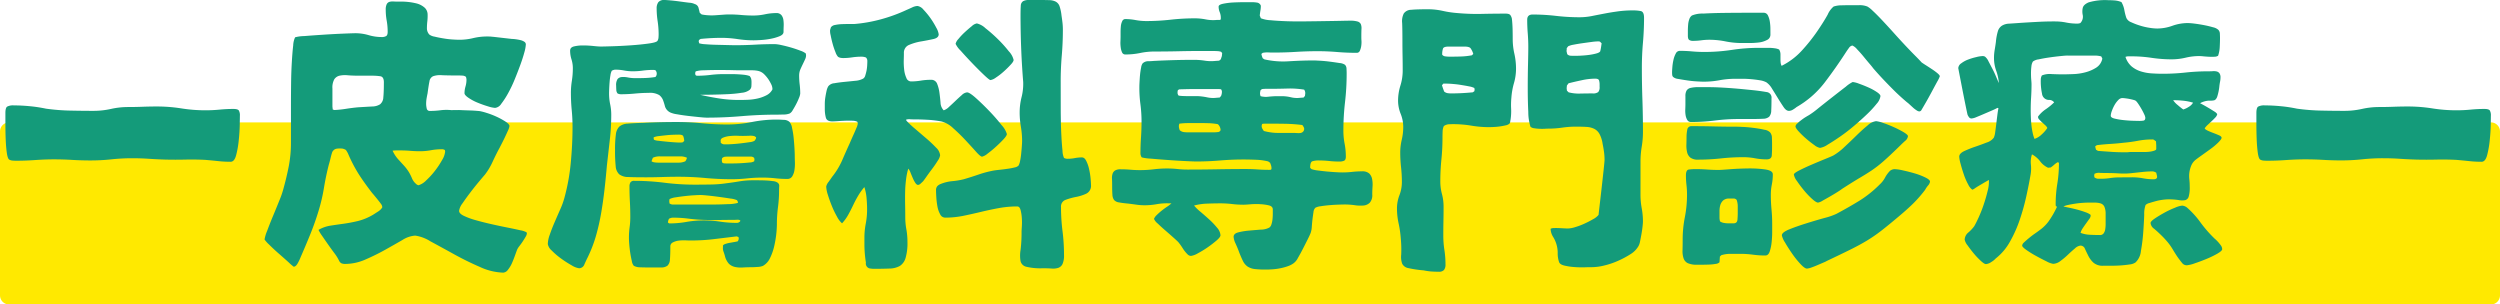
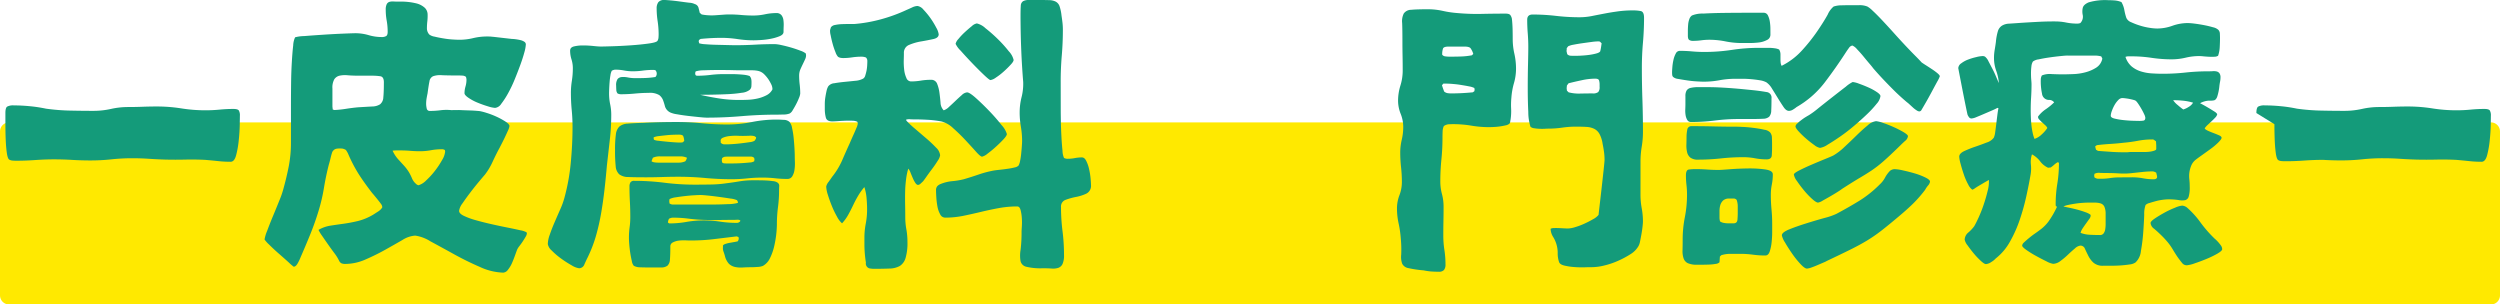
<svg xmlns="http://www.w3.org/2000/svg" width="251.003" height="30.569" viewBox="0 0 251.003 30.569">
  <title>service-derm-header</title>
  <g id="レイヤー_2" data-name="レイヤー 2">
    <g id="SERVICE">
      <rect x="0.912" y="13.198" width="249.179" height="16.459" stroke-width="1.824" stroke="#ffe900" stroke-linecap="round" stroke-linejoin="round" fill="#ffe900" />
      <path d="M.542,11.348c0-.346.059-.561.177-.643a1.273,1.273,0,0,1,.67-.123c.511,0,1.048.027,1.614.082a14.429,14.429,0,0,1,1.613.246,20.466,20.466,0,0,0,2.392.192q1.218.027,2.393.027a8.016,8.016,0,0,0,1.736-.191,7.9,7.9,0,0,1,1.709-.192q.738,0,1.45-.027c.473-.018.957-.028,1.449-.028a15.708,15.708,0,0,1,2.461.192,15.4,15.4,0,0,0,2.433.191q.711,0,1.408-.068t1.381-.068q.438,0,.547.15a.947.947,0,0,1,.11.533q0,.138-.014.889c-.009.5-.041,1.025-.1,1.572a9.366,9.366,0,0,1-.26,1.49c-.118.448-.3.67-.56.67a11.527,11.527,0,0,1-1.258-.068q-.628-.067-1.285-.123Q19.6,16,18.6,16.023t-1.982,0c-.566-.017-1.13-.044-1.7-.082s-1.121-.054-1.668-.054A19.947,19.947,0,0,0,11.165,16a19.7,19.7,0,0,1-2.092.109q-.9,0-1.818-.054T5.436,16c-.638,0-1.266.024-1.887.068s-1.249.069-1.886.069c-.11,0-.238,0-.383-.014a.777.777,0,0,1-.356-.1c-.109-.072-.191-.314-.246-.724s-.09-.87-.109-1.381-.027-1.012-.027-1.5Z" fill="#149b7a" />
      <path d="M46.09,11.047c.365.018.715.032,1.053.041s.679.032,1.026.068a5.69,5.69,0,0,1,.683.178,8.139,8.139,0,0,1,1,.383,7.013,7.013,0,0,1,.9.492c.263.174.4.324.4.451a1.668,1.668,0,0,1-.164.479c-.109.246-.224.492-.342.738s-.287.579-.506,1q-.3.547-.67,1.34a6.565,6.565,0,0,1-.779,1.312q-.192.22-.615.725t-.861,1.08q-.438.575-.78,1.08a1.619,1.619,0,0,0-.342.752q0,.274.479.506a7.318,7.318,0,0,0,1.2.437q.725.206,1.586.4t1.613.342q.752.15,1.285.273a1.83,1.83,0,0,1,.616.205l.027.11a.776.776,0,0,1-.123.328c-.082.146-.178.3-.287.465s-.224.323-.342.478a1.66,1.66,0,0,0-.232.369c-.055.146-.128.346-.219.6s-.191.506-.3.752a2.934,2.934,0,0,1-.4.656.642.642,0,0,1-.479.287,6.008,6.008,0,0,1-2.338-.574q-1.328-.574-2.611-1.285t-2.352-1.285a3.919,3.919,0,0,0-1.531-.575,2.76,2.76,0,0,0-1.3.452q-.779.45-1.709.97t-1.968.971a5.067,5.067,0,0,1-2.024.451,1.053,1.053,0,0,1-.383-.055.528.528,0,0,1-.246-.246,4.447,4.447,0,0,0-.492-.793q-.328-.438-.643-.888t-.587-.848a3.88,3.88,0,0,1-.356-.588,3.472,3.472,0,0,1,1.19-.424q.615-.095,1.312-.191c.465-.064.947-.154,1.449-.274a5.622,5.622,0,0,0,1.545-.642c.146-.091.31-.2.492-.315a1.325,1.325,0,0,0,.411-.4v-.082a.637.637,0,0,0-.151-.315c-.1-.136-.21-.277-.328-.423s-.229-.278-.328-.4-.169-.2-.2-.232Q36.548,18.32,36,17.459A14.66,14.66,0,0,1,34.934,15.4c-.018-.037-.051-.1-.1-.178a.808.808,0,0,0-.123-.178,1.318,1.318,0,0,0-.314-.123,2.224,2.224,0,0,0-.287-.014,1.938,1.938,0,0,0-.342.028.547.547,0,0,0-.287.164.5.5,0,0,0-.15.26c-.046.136-.087.283-.123.437s-.074.3-.11.438-.064.232-.082.287q-.3,1.176-.492,2.351a17.376,17.376,0,0,1-.547,2.324q-.356,1.177-.834,2.352t-.971,2.3a4.384,4.384,0,0,1-.259.547c-.137.255-.279.383-.424.383a4.281,4.281,0,0,1-.479-.411q-.451-.41-1-.888t-.984-.916a2.954,2.954,0,0,1-.465-.52,3.8,3.8,0,0,1,.26-.861q.259-.7.6-1.518t.643-1.572a8.7,8.7,0,0,0,.383-1.107q.327-1.176.547-2.3a12.472,12.472,0,0,0,.218-2.379V10.76q0-1.134.014-2.338T29.3,6.234q.056-.984.137-1.668a2.132,2.132,0,0,1,.192-.82,3.652,3.652,0,0,1,.9-.123q.846-.068,1.9-.137t2.01-.109q.957-.04,1.258-.041a4.685,4.685,0,0,1,1.312.191,4.658,4.658,0,0,0,1.313.192.843.843,0,0,0,.451-.1c.1-.063.15-.205.15-.424a6.326,6.326,0,0,0-.095-1.107,6.157,6.157,0,0,1-.1-1.108,1.221,1.221,0,0,1,.1-.56A.465.465,0,0,1,39.09.191,1.207,1.207,0,0,1,39.514.15c.173.01.36.014.561.014a6.406,6.406,0,0,1,1.736.178,1.945,1.945,0,0,1,.848.451.95.95,0,0,1,.273.629,4.7,4.7,0,0,1-.027.711,6.277,6.277,0,0,0-.041.711.912.912,0,0,0,.246.629,1.2,1.2,0,0,0,.52.205q.409.1.888.177a8.446,8.446,0,0,0,.93.11q.452.027.642.027A5.879,5.879,0,0,0,47.5,3.828a5.916,5.916,0,0,1,1.408-.164c.145,0,.282,0,.41.014s.264.023.41.041L51.4,3.91a3.093,3.093,0,0,1,.356.028c.145.018.3.045.464.082a1.218,1.218,0,0,1,.411.164.322.322,0,0,1,.164.273,3.609,3.609,0,0,1-.151.807q-.15.561-.41,1.271t-.574,1.477a12.683,12.683,0,0,1-.67,1.394,8.04,8.04,0,0,1-.67,1.026.846.846,0,0,1-.615.4,2.974,2.974,0,0,1-.7-.15,10.875,10.875,0,0,1-1.04-.369,4.868,4.868,0,0,1-.929-.493c-.265-.181-.4-.337-.4-.464a2.471,2.471,0,0,1,.1-.67,2.476,2.476,0,0,0,.1-.67.973.973,0,0,0-.055-.3.594.594,0,0,0-.328-.123c-.128-.009-.246-.014-.356-.014q-1.122,0-1.722-.027a2.149,2.149,0,0,0-.889.1.662.662,0,0,0-.369.519q-.082.4-.191,1.217c-.038.164-.069.338-.1.519a3.569,3.569,0,0,0-.041.52,2.124,2.124,0,0,0,.055.451.3.3,0,0,0,.328.26,8.377,8.377,0,0,0,1.052-.068,4.809,4.809,0,0,1,1.08-.014Zm-12.523,0a10.652,10.652,0,0,0,1.176-.123c.4-.064.8-.113,1.2-.151q.9-.054,1.422-.082a1.512,1.512,0,0,0,.793-.218.929.929,0,0,0,.328-.7q.054-.505.055-1.517c0-.364-.12-.565-.356-.6A5.315,5.315,0,0,0,37.4,7.6H36.083q-.657,0-1.162-.041a2.606,2.606,0,0,0-.834.041.868.868,0,0,0-.52.355,1.683,1.683,0,0,0-.191.93v1.75a1.262,1.262,0,0,0,.013.177,1.309,1.309,0,0,1,.014.178Zm11.1,4.019a.554.554,0,0,0-.329-.082,6.178,6.178,0,0,0-1.08.1,5.983,5.983,0,0,1-1.08.1q-.492,0-.984-.041c-.328-.028-.666-.041-1.012-.041H39.8a2.874,2.874,0,0,0-.382.027,3.332,3.332,0,0,0,.546.848q.273.3.575.629a4.561,4.561,0,0,1,.519.683,4.692,4.692,0,0,1,.3.6,1.48,1.48,0,0,0,.383.547.544.544,0,0,0,.273.164,1.774,1.774,0,0,0,.766-.479,7.754,7.754,0,0,0,.889-.97,8.5,8.5,0,0,0,.724-1.094,1.974,1.974,0,0,0,.3-.848Z" fill="#149b7a" />
      <path d="M70.2,4.348a2.83,2.83,0,0,0,.642.095c.337.028.7.046,1.094.055l1.135.027c.364.01.61.014.738.014q1.012,0,2-.055t2-.054a3.869,3.869,0,0,1,.657.1q.463.1.97.246c.337.1.648.206.93.315a1.807,1.807,0,0,1,.533.273.8.8,0,0,1,.028.246.959.959,0,0,1-.1.356q-.1.219-.233.492T80.344,7a1.608,1.608,0,0,0-.109.6,7.465,7.465,0,0,0,.055.888,7.715,7.715,0,0,1,.054.916,1.491,1.491,0,0,1-.123.424,6.159,6.159,0,0,1-.287.629c-.109.21-.223.41-.342.6a.82.82,0,0,1-.314.341,1.754,1.754,0,0,1-.643.1c-.319.01-.542.014-.67.014q-1.751,0-3.5.15t-3.527.15c-.128,0-.374-.017-.738-.054s-.743-.077-1.135-.123-.761-.1-1.107-.164a2.464,2.464,0,0,1-.657-.178,1.015,1.015,0,0,1-.533-.6,6.513,6.513,0,0,0-.2-.642,1.183,1.183,0,0,0-.383-.506,1.816,1.816,0,0,0-1.066-.219c-.456,0-.916.024-1.381.069s-.935.068-1.408.068A.72.72,0,0,1,62,9.379a.621.621,0,0,1-.123-.369c-.009-.155-.014-.287-.014-.4a1.075,1.075,0,0,1,.15-.683.628.628,0,0,1,.411-.192,2.2,2.2,0,0,1,.615.041,3.716,3.716,0,0,0,.711.069c.346,0,.688,0,1.025-.014a7.865,7.865,0,0,0,1.025-.1.447.447,0,0,0,.137-.328.482.482,0,0,0-.137-.355.826.826,0,0,0-.246-.028,7.74,7.74,0,0,0-1.025.069,7.374,7.374,0,0,1-1,.068,4.712,4.712,0,0,1-.875-.082,4.866,4.866,0,0,0-.9-.082.851.851,0,0,0-.329.109,1.426,1.426,0,0,0-.136.452c-.036.21-.064.428-.082.656s-.032.451-.041.67-.014.383-.014.492a5.292,5.292,0,0,0,.109,1.094,5.087,5.087,0,0,1,.11,1.066,22.543,22.543,0,0,1-.151,2.557q-.15,1.326-.287,2.529-.11,1.285-.246,2.461t-.328,2.3a21.968,21.968,0,0,1-.506,2.242,13.43,13.43,0,0,1-.861,2.242q-.136.273-.315.67a.571.571,0,0,1-.533.4,1.888,1.888,0,0,1-.738-.288,10.216,10.216,0,0,1-1.066-.683,7.159,7.159,0,0,1-.944-.807A1.13,1.13,0,0,1,55,24.5a3.04,3.04,0,0,1,.2-.943q.2-.588.478-1.231t.561-1.285a7.685,7.685,0,0,0,.424-1.162,20.334,20.334,0,0,0,.642-3.527q.177-1.86.178-3.582,0-.875-.082-1.723t-.082-1.723a7.793,7.793,0,0,1,.1-1.23,8.105,8.105,0,0,0,.095-1.258,2.96,2.96,0,0,0-.136-.875,2.92,2.92,0,0,1-.137-.875c0-.219.128-.359.383-.424a3.784,3.784,0,0,1,.9-.1,10.044,10.044,0,0,1,1.039.055q.52.056.766.055.273,0,1.162-.028t1.859-.095q.972-.067,1.764-.178c.528-.072.829-.164.9-.273a.727.727,0,0,0,.1-.329c.009-.127.014-.246.014-.355a9.012,9.012,0,0,0-.1-1.285,8.869,8.869,0,0,1-.1-1.285A1.036,1.036,0,0,1,66.1.219.749.749,0,0,1,66.727,0q.136,0,.588.041c.3.027.615.064.943.109s.643.087.944.123a1.457,1.457,0,0,1,.56.137.534.534,0,0,1,.369.369c.046.174.087.342.124.506l.191.164a4.205,4.205,0,0,0,.629.082,5.141,5.141,0,0,0,.765,0c.255-.017.506-.036.752-.054s.433-.028.561-.028q.656,0,1.258.055t1.23.055A5.654,5.654,0,0,0,76.8,1.436a5.549,5.549,0,0,1,1.135-.124.627.627,0,0,1,.52.206,1,1,0,0,1,.2.492,3.4,3.4,0,0,1,.027.615c-.009.219-.014.41-.014.574,0,.183-.131.328-.4.438a4.6,4.6,0,0,1-.9.259,7.388,7.388,0,0,1-.985.124q-.478.027-.724.027a10.877,10.877,0,0,1-1.614-.123A10.874,10.874,0,0,0,72.442,3.8a20.879,20.879,0,0,0-2.1.109l-.165.11-.027.136ZM61.751,15.066a11.179,11.179,0,0,1,.082-1.558,1.343,1.343,0,0,1,.341-.793,1.39,1.39,0,0,1,.834-.3q.574-.054,1.586-.082,1.669-.083,3.336-.082,1.285,0,2.543.123t2.543.123a12.463,12.463,0,0,0,2.475-.246,12.593,12.593,0,0,1,2.5-.246c.164,0,.387.01.67.027a.915.915,0,0,1,.588.192,1.177,1.177,0,0,1,.273.615,8.231,8.231,0,0,1,.164,1.025c.036.366.064.716.082,1.053s.027.588.027.752.005.374.014.629a4.166,4.166,0,0,1-.041.752,1.7,1.7,0,0,1-.219.642.559.559,0,0,1-.519.274,10.9,10.9,0,0,1-1.217-.069,11.654,11.654,0,0,0-1.244-.068,14.565,14.565,0,0,0-1.559.082,14.532,14.532,0,0,1-1.558.082q-1.341,0-2.666-.123t-2.666-.123c-.547,0-1.089.01-1.627.027s-1.08.028-1.627.028q-1.149,0-1.778-.028a1.5,1.5,0,0,1-.916-.273,1.219,1.219,0,0,1-.355-.807A14.374,14.374,0,0,1,61.751,15.066Zm12.2,8.668-2.27.274a18.768,18.768,0,0,1-2.3.137c-.128,0-.31,0-.547-.014a4.259,4.259,0,0,0-.684.027,1.721,1.721,0,0,0-.588.178.439.439,0,0,0-.26.41q0,.875-.041,1.313a.9.9,0,0,1-.246.615,1.018,1.018,0,0,1-.67.178H65.005c-.183,0-.419,0-.711-.014a1.365,1.365,0,0,1-.657-.15.946.946,0,0,1-.2-.479c-.063-.265-.118-.547-.164-.848s-.077-.6-.1-.888-.027-.493-.027-.6a7.974,7.974,0,0,1,.068-1.053,7.563,7.563,0,0,0,.069-1.025q0-.792-.041-1.545T63.2,18.73a.786.786,0,0,1,.1-.423.438.438,0,0,1,.4-.151,24.219,24.219,0,0,1,3.021.192,24.055,24.055,0,0,0,3.022.191q.766,0,1.6-.014a11.725,11.725,0,0,0,1.572-.123q.656-.081,1.312-.191a7.928,7.928,0,0,1,1.286-.109h.464c.255,0,.525,0,.807.013a7.49,7.49,0,0,1,.807.069.944.944,0,0,1,.492.164.385.385,0,0,1,.15.369c-.009.174-.013.314-.013.424a13.011,13.011,0,0,1-.11,1.668,13.214,13.214,0,0,0-.109,1.7,10.482,10.482,0,0,1-.287,2.283,5.519,5.519,0,0,1-.41,1.135,1.743,1.743,0,0,1-.7.766,1.607,1.607,0,0,1-.547.109c-.254.017-.446.027-.574.027-.328,0-.634.009-.916.028a2.721,2.721,0,0,1-.779-.055,1.279,1.279,0,0,1-.6-.315,1.789,1.789,0,0,1-.41-.806c-.036-.128-.082-.27-.137-.424a.977.977,0,0,1-.054-.451v-.164a.484.484,0,0,1,.246-.151,2.519,2.519,0,0,1,.424-.109l.464-.082c.156-.027.269-.05.342-.068a.527.527,0,0,0,.11-.274l-.028-.164ZM66.262,15.7a1.6,1.6,0,0,0-.711.137c-.054.128-.1.246-.136.356a.654.654,0,0,0,.3.109,2.42,2.42,0,0,0,.329.027h2.05a1.594,1.594,0,0,0,.711-.136.876.876,0,0,0,.164-.356,1.567,1.567,0,0,0-.656-.137Zm-.6-1.668a1.209,1.209,0,0,0,.424.1c.227.027.478.055.752.082s.533.051.779.068.415.028.506.028h.218a.86.86,0,0,0,.219-.028l.137-.136a1.566,1.566,0,0,0-.1-.479c-.046-.1-.2-.15-.451-.15-.128,0-.314.005-.561.013s-.5.028-.751.055-.493.055-.711.082a1.642,1.642,0,0,0-.493.123v.137Zm1.531,8.4a9.786,9.786,0,0,0,1.723-.151,9.959,9.959,0,0,1,1.722-.15,11.226,11.226,0,0,1,1.668.123,11.236,11.236,0,0,0,1.668.123.465.465,0,0,0,.219-.055l.109-.082.028-.109a.576.576,0,0,0-.342-.068c-.137.009-.26.013-.369.013q-.738,0-1.477.014t-1.476-.014q-.767-.025-1.532-.123a12.473,12.473,0,0,0-1.531-.1.859.859,0,0,0-.232.027,1.305,1.305,0,0,0-.2.082.871.871,0,0,0-.11.383ZM74,20.1a2.258,2.258,0,0,0-.657-.164q-.519-.082-1.121-.164t-1.135-.137c-.355-.036-.606-.055-.751-.055s-.37.01-.67.027-.611.046-.93.083-.62.078-.9.123a1.951,1.951,0,0,0-.616.177l-.027.192.027.246a.681.681,0,0,0,.315.109H71.28q.971,0,1.791-.041a4.032,4.032,0,0,0,1.012-.123v-.109ZM70.282,9.516q.957.219,1.928.369a12.774,12.774,0,0,0,1.955.15c.218,0,.5,0,.834-.014A5.289,5.289,0,0,0,76.01,9.9a3.656,3.656,0,0,0,.93-.328,1.352,1.352,0,0,0,.615-.6,1.116,1.116,0,0,0-.109-.479,4.6,4.6,0,0,0-.246-.451,3.361,3.361,0,0,0-.52-.629,1.24,1.24,0,0,0-.533-.287,2.8,2.8,0,0,0-.642-.068h-.848c-.237,0-.6,0-1.094-.014s-.993-.014-1.5-.014-.975.01-1.394.028a2.864,2.864,0,0,0-.821.109l-.054.164.027.192a.239.239,0,0,0,.164.082,10.933,10.933,0,0,0,1.34-.082,10.727,10.727,0,0,1,1.34-.082h.6c.238,0,.479,0,.725.013s.483.028.711.055a2.424,2.424,0,0,1,.56.123.708.708,0,0,1,.164.3,1.805,1.805,0,0,1,.028.355c0,.147-.005.278-.014.4a.539.539,0,0,1-.178.341,1.534,1.534,0,0,1-.806.288q-.615.1-1.354.136T71.676,9.5c-.456.01-.774.014-.957.014Zm5.633,4.265-.164-.109a1.626,1.626,0,0,0-.547-.041c-.274.01-.474.014-.6.014s-.314,0-.56-.014a5.551,5.551,0,0,0-.766.027,2.376,2.376,0,0,0-.684.164q-.287.123-.232.369v.137a.544.544,0,0,0,.314.164h.342q.165,0,.574-.027t.862-.082c.3-.036.574-.072.82-.11a1.224,1.224,0,0,0,.479-.136l.136-.192Zm-.192,2.078a.45.45,0,0,0-.328-.136H73.153c-.109,0-.224,0-.342.013a.493.493,0,0,0-.314.151l-.028.191.028.219a.316.316,0,0,0,.191.1,2.032,2.032,0,0,0,.246.013h.588c.282,0,.579-.009.889-.027s.593-.041.847-.068a.938.938,0,0,0,.465-.123l.028-.165Z" fill="#149b7a" />
      <path d="M91,12.113a9.784,9.784,0,0,0,.861.807q.561.479,1.135.971a12.524,12.524,0,0,1,.984.929,1.222,1.222,0,0,1,.41.766,1.341,1.341,0,0,1-.246.56q-.246.4-.574.834t-.588.807c-.173.246-.278.388-.314.424s-.11.105-.219.205a.452.452,0,0,1-.273.15c-.091,0-.183-.068-.274-.2a3.02,3.02,0,0,1-.26-.492q-.123-.286-.232-.56a1.179,1.179,0,0,0-.219-.383,6.46,6.46,0,0,0-.219,1.066,11.751,11.751,0,0,0-.095,1.285q-.014.657,0,1.313c.008.437.013.839.013,1.2a6.838,6.838,0,0,0,.11,1.23,7.029,7.029,0,0,1,.109,1.258,5.293,5.293,0,0,1-.191,1.627,1.421,1.421,0,0,1-.575.793,2.219,2.219,0,0,1-1.052.26q-.671.027-1.573.027a1.862,1.862,0,0,1-.3-.027.5.5,0,0,1-.479-.6c-.046-.273-.082-.57-.109-.888s-.041-.634-.041-.944v-.656a7.445,7.445,0,0,1,.137-1.435A7.543,7.543,0,0,0,87.057,21q0-.519-.054-1.121a4.906,4.906,0,0,0-.219-1.094,6.034,6.034,0,0,0-.629.875c-.183.311-.351.629-.506.957s-.319.648-.492.957a4.335,4.335,0,0,1-.615.848,2.255,2.255,0,0,1-.506-.67,9.149,9.149,0,0,1-.52-1.08q-.233-.574-.4-1.121a3.138,3.138,0,0,1-.164-.821,1.1,1.1,0,0,1,.246-.478q.246-.342.355-.506a7.475,7.475,0,0,0,.985-1.613q.327-.765.765-1.723c.164-.383.3-.692.41-.93s.2-.459.288-.669a1.6,1.6,0,0,0,.123-.4.446.446,0,0,0-.055-.191,1.277,1.277,0,0,0-.492-.1q-.329-.014-.711,0c-.255.01-.5.023-.739.041s-.428.027-.574.027c-.364,0-.579-.132-.642-.4a3.413,3.413,0,0,1-.1-.807v-.547a4.312,4.312,0,0,1,.055-.67q.054-.341.123-.642a1.425,1.425,0,0,1,.177-.465.852.852,0,0,1,.6-.3c.31-.055.651-.1,1.025-.137s.734-.072,1.08-.109a1.948,1.948,0,0,0,.793-.219.507.507,0,0,0,.206-.3A4.9,4.9,0,0,0,87,7.1a4.123,4.123,0,0,0,.068-.547c.009-.173.014-.315.014-.424a.48.48,0,0,0-.137-.355,1.173,1.173,0,0,0-.465-.082,6.106,6.106,0,0,0-.93.068,5.784,5.784,0,0,1-.9.068,1.4,1.4,0,0,1-.273-.027.618.618,0,0,1-.247-.109,1.328,1.328,0,0,1-.246-.452,7.123,7.123,0,0,1-.287-.847q-.123-.452-.2-.862a1.619,1.619,0,0,1-.055-.519l.083-.274a.652.652,0,0,1,.423-.232,4,4,0,0,1,.67-.082c.238-.009.474-.014.711-.014h.547a14.7,14.7,0,0,0,2.693-.478A16.08,16.08,0,0,0,91.049.984q.192-.081.52-.232A1.382,1.382,0,0,1,92.116.6a.962.962,0,0,1,.6.369,7.506,7.506,0,0,1,.7.847A8.127,8.127,0,0,1,94,2.775a1.84,1.84,0,0,1,.246.67c0,.238-.183.4-.547.479s-.766.16-1.2.232a5.326,5.326,0,0,0-1.2.342.837.837,0,0,0-.547.834q0,.221-.014.7a6.8,6.8,0,0,0,.041.957A2.677,2.677,0,0,0,91,7.82a.509.509,0,0,0,.465.356,6.049,6.049,0,0,0,.984-.082,6.107,6.107,0,0,1,1.012-.082.622.622,0,0,1,.629.4,3.679,3.679,0,0,1,.232.9c.046.337.082.669.109,1a1.177,1.177,0,0,0,.315.765,1.371,1.371,0,0,0,.533-.342q.315-.286.643-.6t.642-.588a.9.9,0,0,1,.533-.273q.246,0,.889.574t1.34,1.3a18.073,18.073,0,0,1,1.23,1.408,2.255,2.255,0,0,1,.534.9c0,.109-.11.283-.329.52s-.473.488-.765.752a10.558,10.558,0,0,1-.848.7,1.351,1.351,0,0,1-.547.3c-.109,0-.314-.168-.615-.506s-.647-.715-1.039-1.135-.8-.82-1.23-1.2a2.7,2.7,0,0,0-1.163-.684,10.068,10.068,0,0,0-1.421-.177c-.493-.028-.966-.041-1.422-.041-.11,0-.228,0-.356-.014a1.114,1.114,0,0,0-.383.041Zm15.5-1.039c0,.219.005.579.013,1.08s.028,1.017.055,1.545.063,1.008.109,1.436a1.87,1.87,0,0,0,.151.724.775.775,0,0,0,.355.082,3.665,3.665,0,0,0,.725-.068,3.731,3.731,0,0,1,.724-.068q.248,0,.424.341a3.494,3.494,0,0,1,.287.821,6.976,6.976,0,0,1,.151.929c.027.3.041.525.041.67a.868.868,0,0,1-.465.875,4.305,4.305,0,0,1-1.025.329,6.572,6.572,0,0,0-1.039.287.7.7,0,0,0-.479.724,19.317,19.317,0,0,0,.15,2.42,18.913,18.913,0,0,1,.151,2.393,2.071,2.071,0,0,1-.151.916.758.758,0,0,1-.423.383,1.709,1.709,0,0,1-.67.068c-.265-.019-.57-.027-.916-.027a6.093,6.093,0,0,1-1.627-.151.764.764,0,0,1-.575-.56,3.29,3.29,0,0,1,0-1.121,14.187,14.187,0,0,0,.1-1.832c0-.073.009-.247.027-.52a6.313,6.313,0,0,0,0-.848,4.245,4.245,0,0,0-.123-.806q-.095-.369-.341-.369a10.157,10.157,0,0,0-1.832.164q-.9.164-1.805.382t-1.791.4a9.21,9.21,0,0,1-1.818.178.564.564,0,0,1-.493-.342,2.54,2.54,0,0,1-.273-.793,7.522,7.522,0,0,1-.109-.9q-.029-.451-.028-.7a.6.6,0,0,1,.137-.437.992.992,0,0,1,.355-.219,4.113,4.113,0,0,1,1.149-.273,7.492,7.492,0,0,0,1.148-.192q.738-.217,1.5-.478a10.683,10.683,0,0,1,1.531-.4c.11-.017.292-.041.547-.068s.52-.059.793-.1a5.923,5.923,0,0,0,.725-.137.738.738,0,0,0,.4-.191,1.588,1.588,0,0,0,.151-.451,6.311,6.311,0,0,0,.109-.711c.027-.264.05-.52.068-.766s.028-.424.028-.533a8.558,8.558,0,0,0-.123-1.435,8.561,8.561,0,0,1-.123-1.436,6.271,6.271,0,0,1,.191-1.531,5.437,5.437,0,0,0,.164-1.532q-.136-1.667-.2-3.308t-.068-3.309q0-.683.027-1.025a.554.554,0,0,1,.233-.465A1.151,1.151,0,0,1,103.3,0h1.122q.546,0,.929.014a1.487,1.487,0,0,1,.643.15.83.83,0,0,1,.383.451,4.307,4.307,0,0,1,.2.944q.054.356.095.7a6.2,6.2,0,0,1,.041.752q0,1.285-.109,2.57t-.109,2.57ZM99.444,8.039q-.11,0-.67-.533t-1.189-1.19q-.628-.656-1.135-1.23a2.358,2.358,0,0,1-.506-.684,1.055,1.055,0,0,1,.273-.478,6.5,6.5,0,0,1,.643-.684q.369-.341.711-.615a1.011,1.011,0,0,1,.506-.273,1.911,1.911,0,0,1,.861.478,14.66,14.66,0,0,1,1.244,1.094,12.422,12.422,0,0,1,1.108,1.23,1.9,1.9,0,0,1,.478.862c0,.109-.1.278-.314.5a9.67,9.67,0,0,1-.7.684,5.956,5.956,0,0,1-.765.588A1.272,1.272,0,0,1,99.444,8.039Z" fill="#149b7a" />
-       <path d="M131.676,16.98a3,3,0,0,0,.643.137q.423.055.875.1c.3.027.592.051.875.068s.515.028.7.028a8.8,8.8,0,0,0,.985-.055,9.014,9.014,0,0,1,.984-.055,1.02,1.02,0,0,1,.738.219,1.07,1.07,0,0,1,.287.561,2.892,2.892,0,0,1,.041.751c-.018.274-.027.539-.027.793a1.133,1.133,0,0,1-.246.821,1.026,1.026,0,0,1-.643.287A3.759,3.759,0,0,1,136,20.6a7.058,7.058,0,0,0-.957-.069q-.192,0-.629.014c-.292.01-.6.027-.93.055s-.629.064-.9.109a1.439,1.439,0,0,0-.52.15.717.717,0,0,0-.191.451c-.037.229-.069.47-.1.725s-.051.506-.068.752a2.2,2.2,0,0,1-.11.588c-.054.146-.16.374-.314.683s-.315.625-.479.944-.328.619-.492.9a1.483,1.483,0,0,1-.437.533,2.173,2.173,0,0,1-.561.288,5.488,5.488,0,0,1-.738.205,6.228,6.228,0,0,1-.779.109q-.384.027-.657.027a9.633,9.633,0,0,1-1.175-.054,1.659,1.659,0,0,1-.7-.246,1.449,1.449,0,0,1-.478-.575,11.136,11.136,0,0,1-.438-1.039q-.081-.219-.287-.683a1.945,1.945,0,0,1-.205-.684c0-.219.154-.369.465-.451a6.529,6.529,0,0,1,1.066-.178q.6-.054,1.2-.1a1.827,1.827,0,0,0,.848-.2.577.577,0,0,0,.219-.328,2.356,2.356,0,0,0,.109-.519c.018-.182.028-.365.028-.547v-.438q0-.3-.383-.4a4.731,4.731,0,0,0-.889-.123,7.139,7.139,0,0,0-.984.013c-.32.028-.552.041-.7.041a9.7,9.7,0,0,1-1.134-.068,10.207,10.207,0,0,0-1.162-.068c-.42,0-.867.01-1.34.027a5.838,5.838,0,0,0-1.313.192,4.457,4.457,0,0,0,.629.615q.437.369.889.779a7.567,7.567,0,0,1,.793.834,1.274,1.274,0,0,1,.342.752c0,.128-.133.306-.4.533a10.963,10.963,0,0,1-.889.684,9.622,9.622,0,0,1-.984.6,1.867,1.867,0,0,1-.684.26.5.5,0,0,1-.355-.164,3.418,3.418,0,0,1-.479-.6,5.909,5.909,0,0,0-.451-.629q-.164-.165-.533-.493t-.779-.683q-.411-.355-.752-.684a1.252,1.252,0,0,1-.369-.465,1.07,1.07,0,0,1,.273-.382,6.235,6.235,0,0,1,.492-.438q.273-.218.561-.41a2.862,2.862,0,0,0,.424-.328H117.4a5.76,5.76,0,0,0-1.258.082,6.712,6.712,0,0,1-1.2.109,5.576,5.576,0,0,1-.82-.055q-.384-.054-.821-.109-.6-.054-.957-.123a.779.779,0,0,1-.492-.246.961.961,0,0,1-.164-.52q-.027-.34-.027-1,0-.3-.014-.6a1.384,1.384,0,0,1,.055-.506.625.625,0,0,1,.246-.328,1.063,1.063,0,0,1,.588-.123c.309,0,.629.013.957.041s.656.041.984.041a11.3,11.3,0,0,0,1.354-.082,11.044,11.044,0,0,1,1.353-.082,10.043,10.043,0,0,1,1.039.054,9.267,9.267,0,0,0,1.012.055q1.476,0,2.926-.027t2.9-.028q.6,0,1.19.041t1.189.041a.7.7,0,0,0,.15-.013c.045-.009.069-.059.069-.151a.967.967,0,0,0-.041-.273q-.042-.137-.1-.273l-.191-.137a6.059,6.059,0,0,0-1.217-.164q-.67-.027-1.272-.028-1.176,0-2.365.1t-2.365.1q-.246,0-1.094-.041t-1.777-.11q-.93-.066-1.709-.136a4.34,4.34,0,0,1-.889-.123.443.443,0,0,1-.095-.178.623.623,0,0,1-.041-.178c0-.528.017-1.07.054-1.627s.055-1.1.055-1.627a13.409,13.409,0,0,0-.109-1.7,12.609,12.609,0,0,1-.11-1.641c0-.109,0-.291.014-.547s.027-.519.054-.792a7.169,7.169,0,0,1,.11-.739.928.928,0,0,1,.15-.41.807.807,0,0,1,.547-.219,4.811,4.811,0,0,0,.547-.027q1.038-.054,2.051-.082t2.051-.027a6.633,6.633,0,0,1,1.039.082,4.16,4.16,0,0,0,1.066.027l.383-.027.164-.137.109-.328.028-.3L122.6,5.2a1.349,1.349,0,0,0-.4-.068c-.174-.009-.352-.014-.533-.014h-.9q-1.23,0-2.42.028t-2.447.027a7.135,7.135,0,0,0-1.436.15A7.121,7.121,0,0,1,113,5.469a.346.346,0,0,1-.342-.205,1.716,1.716,0,0,1-.137-.506,3.384,3.384,0,0,1-.027-.615c.009-.209.013-.37.013-.479V3.24c0-.191.009-.386.028-.588a1.423,1.423,0,0,1,.136-.519.333.333,0,0,1,.3-.219,5.707,5.707,0,0,1,1.039.1,5.85,5.85,0,0,0,1.067.1,21.708,21.708,0,0,0,2.447-.136,21.932,21.932,0,0,1,2.447-.137,5.637,5.637,0,0,1,1.094.109A3.776,3.776,0,0,0,122.188,2h.328a.267.267,0,0,0,.055-.191,1.522,1.522,0,0,0-.109-.588,1.411,1.411,0,0,1-.11-.561c0-.127.154-.222.465-.287A7.014,7.014,0,0,1,123.87.246c.391-.017.769-.027,1.135-.027h.71a3.278,3.278,0,0,1,.493.041.47.47,0,0,1,.382.314,2.693,2.693,0,0,1-.041.479c-.027.155-.05.324-.068.506l.109.273a3.077,3.077,0,0,0,.985.2q.71.069,1.64.1t1.969.013q1.04-.012,1.942-.027c.6-.009,1.125-.017,1.572-.027s.724-.014.834-.014a2.6,2.6,0,0,1,.765.082.517.517,0,0,1,.329.26,1.1,1.1,0,0,1,.068.492c-.01.21-.014.47-.014.779,0,.092,0,.229.014.411a2.614,2.614,0,0,1-.027.533,1.785,1.785,0,0,1-.137.465.327.327,0,0,1-.315.205q-.984,0-1.968-.082t-1.942-.082q-1.094,0-2.187.068t-2.188.068c-.218,0-.415,0-.588-.013a2.453,2.453,0,0,0-.56.041l-.137.109a1.678,1.678,0,0,0,.137.438l.164.109a8.469,8.469,0,0,0,2.475.191q1.3-.081,2.474-.082c.11,0,.323.01.643.028s.651.05,1,.095.665.092.957.137a1.14,1.14,0,0,1,.547.178.593.593,0,0,1,.15.4c.009.174.014.342.014.506a24.866,24.866,0,0,1-.164,2.844,24.888,24.888,0,0,0-.164,2.871,6.9,6.9,0,0,0,.123,1.3,6.9,6.9,0,0,1,.123,1.3c0,.218-.06.355-.178.41a1.156,1.156,0,0,1-.479.082,9.491,9.491,0,0,1-1.011-.055,9.81,9.81,0,0,0-1.012-.055,2.077,2.077,0,0,0-.684.083c-.146.054-.218.273-.218.656ZM122.6,9.625a1.106,1.106,0,0,0,.082-.383.441.441,0,0,0-.082-.273,1.556,1.556,0,0,0-.3-.028h-2.2q-.615,0-1.121.014c-.338.01-.524.014-.56.014-.11.037-.169.087-.178.15a1.348,1.348,0,0,0-.014.205.432.432,0,0,0,.11.274,3.025,3.025,0,0,0,.41.041c.181.009.378.013.588.013h.943a6.074,6.074,0,0,1,.93.123,2.775,2.775,0,0,0,.929.041l.329-.027Zm-3.336,2.734c-.146,0-.287.005-.424.014s-.278.023-.423.041a.578.578,0,0,0-.055.3.658.658,0,0,0,.027.178c.018.064.036.123.055.177a.764.764,0,0,0,.41.192,3.564,3.564,0,0,0,.438.027h2.6a3.378,3.378,0,0,0,.369-.027.307.307,0,0,0,.288-.192.838.838,0,0,0-.274-.6,5.964,5.964,0,0,0-.916-.1c-.319-.009-.634-.014-.943-.014Zm11.785-2.98A.606.606,0,0,0,130.938,9a8.868,8.868,0,0,0-1.723-.109q-.9.027-1.75.027h-.382a2.889,2.889,0,0,0-.383.027l-.137.11a1.477,1.477,0,0,0-.055.328.88.88,0,0,0,.055.273,1.7,1.7,0,0,0,.3.055,1.9,1.9,0,0,0,.465,0c.164-.018.328-.031.492-.041s.282-.014.355-.014h.493a3.986,3.986,0,0,1,.943.11,2.54,2.54,0,0,0,.916.054l.355-.027.137-.164Zm-1.257,3.965c.127,0,.255.005.382.013a2.113,2.113,0,0,0,.356,0,.469.469,0,0,0,.287-.123.413.413,0,0,0,.123-.328.449.449,0,0,0-.068-.177.854.854,0,0,0-.123-.178,15.786,15.786,0,0,0-1.723-.123q-.876-.014-1.723-.014h-.287a1.562,1.562,0,0,0-.287.027.486.486,0,0,0-.055.219.522.522,0,0,0,.069.26,1.961,1.961,0,0,0,.15.232,5.6,5.6,0,0,0,.67.137,4.531,4.531,0,0,0,.67.055Z" fill="#149b7a" />
      <path d="M152.211,6.891a5.194,5.194,0,0,1-.206,1.449,7.127,7.127,0,0,0-.259,1.449,7.554,7.554,0,0,0-.028,1.107A5.6,5.6,0,0,1,151.664,12c-.019.092-.033.174-.041.246a.316.316,0,0,1-.1.191.839.839,0,0,1-.369.151,5.923,5.923,0,0,1-.588.109q-.3.042-.615.055c-.21.01-.361.014-.451.014a10.735,10.735,0,0,1-1.778-.151,11.09,11.09,0,0,0-1.8-.15c-.165,0-.324.005-.479.013a.987.987,0,0,0-.479.178,1.347,1.347,0,0,0-.123.547c-.008.219-.013.42-.013.6a21.882,21.882,0,0,1-.11,2.214q-.109,1.1-.109,2.215a4.819,4.819,0,0,0,.164,1.244,4.936,4.936,0,0,1,.164,1.272q0,.738-.014,1.463t-.013,1.435a9.519,9.519,0,0,0,.109,1.45,9.5,9.5,0,0,1,.11,1.449.854.854,0,0,1-.151.56.671.671,0,0,1-.533.178c-.255,0-.506-.01-.752-.027a5.616,5.616,0,0,1-.752-.11,11.294,11.294,0,0,1-1.559-.232.834.834,0,0,1-.6-.438,2,2,0,0,1-.1-.9,11.5,11.5,0,0,0-.041-1.627,10.542,10.542,0,0,0-.219-1.517,7.121,7.121,0,0,1-.164-1.518,3.719,3.719,0,0,1,.246-1.313,3.693,3.693,0,0,0,.247-1.312,13.918,13.918,0,0,0-.082-1.49,13.656,13.656,0,0,1-.083-1.491,5.534,5.534,0,0,1,.151-1.271,5.691,5.691,0,0,0,.15-1.3,3.545,3.545,0,0,0-.26-1.312,3.568,3.568,0,0,1-.259-1.313A5.112,5.112,0,0,1,140.6,8.6a5.025,5.025,0,0,0,.233-1.491q0-.738-.014-1.49t-.014-1.49q0-1.174-.027-1.818a1.726,1.726,0,0,1,.164-.957.912.912,0,0,1,.738-.37q.546-.054,1.7-.054a6.745,6.745,0,0,1,1.476.164,10.281,10.281,0,0,0,1.477.218,21.645,21.645,0,0,0,2.433.083q1.2-.027,2.434-.028a1.086,1.086,0,0,1,.232.028.4.4,0,0,1,.2.109.919.919,0,0,1,.164.383c.037.328.06.666.069,1.011s.013.694.013,1.04a6.628,6.628,0,0,0,.165,1.449A6.937,6.937,0,0,1,152.211,6.891ZM148.027,9.16,148.054,9l-.027-.164a1.947,1.947,0,0,0-.533-.164c-.265-.055-.547-.1-.848-.15s-.588-.078-.861-.1-.474-.027-.6-.027h-.273l-.137.164q.083.273.219.629a.7.7,0,0,0,.342.164,2.265,2.265,0,0,0,.341.027q.547,0,1.08-.027t1.108-.082Zm-2.57-4.484q-.492,0-.575.191a1.752,1.752,0,0,0-.082.629.457.457,0,0,0,.315.164,2.706,2.706,0,0,0,.369.028c.364,0,.743,0,1.135-.014a7.07,7.07,0,0,0,1.162-.123l.137-.137a1.865,1.865,0,0,0-.274-.574c-.091-.11-.3-.164-.629-.164Zm19.25,14.875a7.467,7.467,0,0,0,.123,1.353,7.345,7.345,0,0,1,.123,1.326c0,.11-.014.288-.041.534s-.064.5-.11.752-.09.492-.136.711a1.613,1.613,0,0,1-.151.464,2.3,2.3,0,0,1-.82.834,9.156,9.156,0,0,1-1.258.67,7.875,7.875,0,0,1-1.381.465,5.291,5.291,0,0,1-1.189.164c-.146,0-.4,0-.752.014s-.716,0-1.08-.027a6.08,6.08,0,0,1-.985-.151c-.292-.073-.464-.191-.519-.355a2.675,2.675,0,0,1-.137-.848,3.036,3.036,0,0,0-.465-1.682,1.607,1.607,0,0,1-.246-.806A.712.712,0,0,1,156,22.9q.233-.012.519,0l.547.028c.173.01.3.013.369.013a2.747,2.747,0,0,0,.711-.136,6.949,6.949,0,0,0,.944-.356,9.6,9.6,0,0,0,.875-.451,1.738,1.738,0,0,0,.533-.424c0-.017.032-.3.095-.847s.132-1.144.206-1.791.141-1.267.205-1.86.095-.933.095-1.025a6.074,6.074,0,0,0-.054-.793c-.037-.274-.082-.537-.137-.793a3.076,3.076,0,0,0-.315-1.012,1.266,1.266,0,0,0-.533-.519,2,2,0,0,0-.779-.192c-.3-.017-.651-.027-1.053-.027a9.741,9.741,0,0,0-1.381.1,9.722,9.722,0,0,1-1.381.1c-.073,0-.2,0-.369.014a4.987,4.987,0,0,1-.547,0,4.415,4.415,0,0,1-.533-.055.641.641,0,0,1-.355-.15,4.955,4.955,0,0,1-.219-1.477q-.054-1.092-.055-2.365t.028-2.447q.027-1.174.027-1.723,0-.683-.055-1.367t-.054-1.367c0-.346.182-.52.547-.52a20.366,20.366,0,0,1,2.351.137,20.15,20.15,0,0,0,2.352.137,6.33,6.33,0,0,0,1.244-.123q.615-.123,1.258-.246c.428-.083.875-.155,1.339-.219a11.165,11.165,0,0,1,1.518-.1,4,4,0,0,1,.793.068c.219.046.328.27.328.67q0,1.259-.109,2.5t-.11,2.5q0,1.614.055,3.227t.055,3.254a9.056,9.056,0,0,1-.123,1.463,9.224,9.224,0,0,0-.123,1.49ZM157.3,4.84v.137a.536.536,0,0,0,0,.246l.054.218a.484.484,0,0,0,.315.151c.118.01.251.013.4.013.11,0,.3,0,.561-.013s.542-.031.834-.069a5.631,5.631,0,0,0,.793-.15c.237-.063.374-.141.41-.232.036-.146.063-.283.082-.411s.036-.254.055-.382l-.165-.164a.467.467,0,0,0-.191-.028,5.61,5.61,0,0,0-.643.055q-.423.056-.9.123t-.9.15a2.054,2.054,0,0,0-.561.164Zm.191,4.43a4.1,4.1,0,0,0,1.2.123c.492-.009.894-.014,1.2-.014a.837.837,0,0,0,.574-.137.738.738,0,0,0,.137-.519V8.5a1.435,1.435,0,0,0-.055-.424c-.036-.118-.164-.178-.382-.178a6.326,6.326,0,0,0-1.327.151c-.464.1-.916.2-1.353.314l-.164.219-.027.273.027.246Z" fill="#149b7a" />
      <path d="M185.792.52h.861a2.068,2.068,0,0,1,.834.136,2.571,2.571,0,0,1,.533.424q.4.369.916.916t1.121,1.217q.6.671,1.162,1.271t1.026,1.067q.464.465.683.711c.073.054.209.146.41.273s.406.26.616.4a5.859,5.859,0,0,1,.56.41c.164.137.246.242.246.314a3.047,3.047,0,0,1-.259.533q-.261.48-.575,1.067c-.21.392-.415.762-.615,1.107s-.328.566-.383.657a.262.262,0,0,1-.246.164.635.635,0,0,1-.273-.123,2.592,2.592,0,0,1-.369-.288l-.342-.314a2.623,2.623,0,0,0-.246-.205c-.238-.2-.465-.4-.684-.6s-.429-.4-.629-.6q-.548-.546-1.066-1.094t-1.012-1.121c-.037-.055-.15-.2-.342-.424s-.4-.474-.615-.738-.437-.51-.656-.738a1.3,1.3,0,0,0-.465-.37.522.522,0,0,0-.342.233q-.15.205-.26.369-1.04,1.614-2.173,3.1a9.514,9.514,0,0,1-2.83,2.475,2.878,2.878,0,0,1-.37.26.769.769,0,0,1-.4.123c-.183,0-.36-.127-.533-.383s-.361-.547-.561-.875-.4-.651-.6-.971a1.969,1.969,0,0,0-.575-.642,2.072,2.072,0,0,0-.642-.2q-.4-.068-.862-.11t-.9-.041h-.711a8.652,8.652,0,0,0-1.613.151A8.66,8.66,0,0,1,171,8.2q-.165,0-.629-.027c-.311-.018-.634-.05-.971-.1s-.643-.1-.916-.15a.906.906,0,0,1-.492-.192.329.329,0,0,1-.1-.205,2.148,2.148,0,0,1-.014-.26c0-.109.009-.282.028-.519a4.97,4.97,0,0,1,.109-.725,2.4,2.4,0,0,1,.233-.642.447.447,0,0,1,.4-.274q.629,0,1.231.055t1.23.055a18.346,18.346,0,0,0,2.762-.205,17.813,17.813,0,0,1,2.707-.206H177.6a3.949,3.949,0,0,1,.574.042,1.5,1.5,0,0,1,.452.123.952.952,0,0,1,.136.451v.478c0,.11,0,.229.014.356a.922.922,0,0,0,.1.355A6.905,6.905,0,0,0,180.9,5.086a17.476,17.476,0,0,0,1.531-1.914q.657-.957,1.067-1.695a2.213,2.213,0,0,1,.6-.821,2.6,2.6,0,0,1,.834-.123Q185.49.52,185.792.52ZM172.639,26.332a.63.63,0,0,1-.383.164,4.794,4.794,0,0,1-.669.068c-.247.009-.479.014-.7.014h-.465a2.178,2.178,0,0,1-.984-.164.838.838,0,0,1-.41-.492,2.287,2.287,0,0,1-.1-.793c.009-.311.014-.656.014-1.039a11.668,11.668,0,0,1,.219-2.283,11.826,11.826,0,0,0,.218-2.284,8.414,8.414,0,0,0-.054-.943,8.4,8.4,0,0,1-.055-.971q0-.546.287-.588a5.342,5.342,0,0,1,.725-.041q.546,0,1.121.041c.383.028.765.041,1.148.041.146,0,.51-.022,1.094-.068s1.2-.072,1.846-.082a11.388,11.388,0,0,1,1.736.1q.765.11.766.492a5.272,5.272,0,0,1-.1,1.025,5.153,5.153,0,0,0-.1,1.026q0,.738.069,1.476t.068,1.45v.793a10.044,10.044,0,0,1-.055,1.039,4.452,4.452,0,0,1-.191.929c-.092.274-.237.41-.438.41a8.962,8.962,0,0,1-1.244-.082,9.109,9.109,0,0,0-1.244-.082h-1a2.954,2.954,0,0,0-.943.137l-.137.137Zm1.914-14.383a18.885,18.885,0,0,0-2.365.151,19.108,19.108,0,0,1-2.392.15.419.419,0,0,1-.4-.219,1.408,1.408,0,0,1-.164-.492,2.914,2.914,0,0,1-.027-.574c.008-.2.013-.356.013-.465V9.652a1.107,1.107,0,0,1,.11-.547.623.623,0,0,1,.382-.273,3.326,3.326,0,0,1,.875-.082h.9q.628,0,1.381.041c.5.027,1.015.064,1.545.109s1.047.1,1.558.151.975.119,1.4.191a.557.557,0,0,1,.492.629c0,.529-.01.94-.027,1.231a.947.947,0,0,1-.205.615.922.922,0,0,1-.6.205q-.424.027-1.217.027Zm3.364,2.9c0,.237-.01.488-.028.752s-.191.4-.519.4a6.325,6.325,0,0,1-1.162-.109,6.352,6.352,0,0,0-1.162-.11,20.793,20.793,0,0,0-2.27.123,20.807,20.807,0,0,1-2.27.123,1.234,1.234,0,0,1-.793-.205.985.985,0,0,1-.328-.547,2.868,2.868,0,0,1-.068-.765q.013-.423.014-.807a3.789,3.789,0,0,1,.068-.656.415.415,0,0,1,.451-.383q1.121,0,2.242.028t2.243.027c.145,0,.386.01.724.027s.688.051,1.053.1.706.105,1.025.178a1,1,0,0,1,.588.273.852.852,0,0,1,.178.533c.009.229.014.424.014.588ZM177.753,3.5a.581.581,0,0,1-.356.52,2.3,2.3,0,0,1-.82.246,8.087,8.087,0,0,1-.957.054h-.739a8.3,8.3,0,0,1-1.64-.164,8.244,8.244,0,0,0-1.613-.164,6.29,6.29,0,0,0-.821.055,6.105,6.105,0,0,1-.82.055.649.649,0,0,1-.4-.1c-.082-.064-.123-.205-.123-.424V3.1q0-.288.028-.616a1.977,1.977,0,0,1,.123-.574.717.717,0,0,1,.26-.355,2.76,2.76,0,0,1,1.134-.192q.97-.054,2.174-.068t2.324-.014h1.559a.458.458,0,0,1,.437.274,2.138,2.138,0,0,1,.192.629,4.908,4.908,0,0,1,.055.738Zm-4.129,16.434a.877.877,0,0,0-.616.191,1.041,1.041,0,0,0-.287.465,2.164,2.164,0,0,0-.082.615v.67a1.5,1.5,0,0,0,.055.355.99.99,0,0,0,.383.151,2.386,2.386,0,0,0,.437.041h.547c.236,0,.364-.127.383-.383s.027-.455.027-.6v-.684a1.875,1.875,0,0,0-.109-.684.38.38,0,0,0-.246-.136Zm20.152-1.7a.764.764,0,0,1-.205.4,2.609,2.609,0,0,0-.287.424,12.562,12.562,0,0,1-1.217,1.394q-.615.6-1.436,1.285-1.065.9-1.777,1.45a15.4,15.4,0,0,1-1.435.984q-.726.436-1.641.889T183.413,26.2a2.017,2.017,0,0,1-.315.151l-.6.259q-.315.137-.629.247a1.646,1.646,0,0,1-.451.109q-.22,0-.643-.451a9.226,9.226,0,0,1-.834-1.039c-.273-.393-.516-.771-.725-1.135a2.068,2.068,0,0,1-.314-.711q0-.3.738-.6t1.7-.6q.956-.3,1.845-.547a6.649,6.649,0,0,0,1.19-.41q1.23-.657,2.3-1.313a11.217,11.217,0,0,0,2.05-1.64,2.551,2.551,0,0,0,.534-.684,2.866,2.866,0,0,1,.5-.683.752.752,0,0,1,.547-.165,4.578,4.578,0,0,1,.766.124c.383.082.774.182,1.176.3a6.69,6.69,0,0,1,1.066.41Q193.776,18.048,193.776,18.238Zm-2.215-4.566a.7.7,0,0,1-.287.478c-.191.174-.333.306-.424.4q-1.147,1.122-1.777,1.668a11.586,11.586,0,0,1-1.162.9q-.534.355-1.162.725t-1.778,1.107a5.862,5.862,0,0,1-.506.342q-.369.233-.752.451c-.255.147-.5.283-.724.41a1.31,1.31,0,0,1-.451.192c-.128,0-.328-.123-.6-.369a7.933,7.933,0,0,1-.806-.848,11.653,11.653,0,0,1-.711-.943,1.513,1.513,0,0,1-.315-.657q0-.135.533-.41t1.231-.574q.7-.3,1.34-.561t.861-.369a5.859,5.859,0,0,0,1.107-.847q.617-.575,1.217-1.162t1.121-1.012a1.517,1.517,0,0,1,.848-.424,2.987,2.987,0,0,1,.7.178,11.356,11.356,0,0,1,1.08.424,10.094,10.094,0,0,1,.985.505Q191.561,13.536,191.561,13.672ZM188.8,9.652a1.459,1.459,0,0,1-.382.766,10.015,10.015,0,0,1-.985,1.066q-.6.575-1.312,1.176a17.507,17.507,0,0,1-1.408,1.08q-.7.48-1.231.793a1.861,1.861,0,0,1-.752.315,1.326,1.326,0,0,1-.574-.287,10.049,10.049,0,0,1-.82-.643,9.022,9.022,0,0,1-.739-.711c-.218-.236-.328-.41-.328-.519a.449.449,0,0,1,.164-.274,4.067,4.067,0,0,1,.4-.342c.154-.118.3-.222.451-.314s.255-.154.328-.192a8.495,8.495,0,0,0,.93-.683q.682-.546,1.435-1.135T185.327,8.7a3.112,3.112,0,0,1,.683-.465,2.38,2.38,0,0,1,.629.165q.465.163.957.382a5.31,5.31,0,0,1,.848.465C188.68,9.406,188.8,9.543,188.8,9.652Z" fill="#149b7a" />
      <path d="M200.55,10.828a6.18,6.18,0,0,1-.574.274l-.793.341q-.409.178-.752.315a1.538,1.538,0,0,1-.478.137.308.308,0,0,1-.26-.124,1.057,1.057,0,0,1-.15-.259q-.029-.11-.178-.834t-.315-1.573c-.109-.564-.21-1.08-.3-1.544s-.137-.707-.137-.725a.635.635,0,0,1,.3-.479,2.692,2.692,0,0,1,.7-.382,6.213,6.213,0,0,1,.82-.246,3.161,3.161,0,0,1,.616-.1.542.542,0,0,1,.246.055,1.314,1.314,0,0,1,.355.478l.4.766c.136.264.259.529.369.793s.2.469.273.615a5.008,5.008,0,0,0-.273-1.244,3.764,3.764,0,0,1-.219-1.272,4.689,4.689,0,0,1,.068-.806c.046-.264.087-.534.123-.807a5.479,5.479,0,0,1,.205-1.094,1,1,0,0,1,.4-.533,1.46,1.46,0,0,1,.711-.205c.292-.018.692-.045,1.2-.082q.848-.054,1.723-.1t1.722-.041a5.554,5.554,0,0,1,1.094.11,5.69,5.69,0,0,0,1.121.109.944.944,0,0,0,.3-.055.907.907,0,0,0,.246-.793,1.666,1.666,0,0,1,0-.738c.055-.219.251-.4.588-.547a5.862,5.862,0,0,1,1.982-.219c.219,0,.438.01.657.028a2.172,2.172,0,0,1,.656.164,2.418,2.418,0,0,1,.287.779,5.588,5.588,0,0,0,.205.807.85.85,0,0,0,.492.437,6.807,6.807,0,0,0,.9.342,6.359,6.359,0,0,0,.957.219,5.261,5.261,0,0,0,.738.068,4.532,4.532,0,0,0,1.531-.273,4.614,4.614,0,0,1,1.559-.274,6.318,6.318,0,0,1,.67.055c.3.037.615.087.943.15s.634.137.916.219a1.133,1.133,0,0,1,.533.26.567.567,0,0,1,.151.383c.008.164.013.3.013.41,0,.292-.009.6-.027.929a3.131,3.131,0,0,1-.164.875.69.69,0,0,1-.369.1,4.988,4.988,0,0,1-.547,0c-.192-.009-.378-.022-.561-.041s-.328-.027-.437-.027a5.924,5.924,0,0,0-1.354.164,6.034,6.034,0,0,1-1.381.164,13.783,13.783,0,0,1-2.023-.15,13.607,13.607,0,0,0-2-.151H213.7a.81.81,0,0,0-.3.055,2.1,2.1,0,0,0,.615.957,2.714,2.714,0,0,0,.9.492,4.524,4.524,0,0,0,1.08.205q.573.04,1.121.041a21.423,21.423,0,0,0,2.31-.123,21.442,21.442,0,0,1,2.311-.123c.145,0,.292,0,.437-.014a1.275,1.275,0,0,1,.383.028.5.5,0,0,1,.274.177.7.7,0,0,1,.109.438,2.034,2.034,0,0,1-.041.4c-.027.137-.05.279-.068.424a5.092,5.092,0,0,1-.233,1.135c-.082.191-.186.3-.314.328a2.043,2.043,0,0,1-.506.028,2.092,2.092,0,0,0-.889.259c.11.055.246.128.41.219s.337.191.52.3.35.215.506.314a.831.831,0,0,1,.287.26.654.654,0,0,1-.178.328q-.151.165-.369.369c-.146.137-.282.265-.41.383a1.991,1.991,0,0,0-.3.342c.019.073.114.15.287.232s.369.164.588.246.41.161.574.233.246.155.246.246-.109.246-.328.465a6.541,6.541,0,0,1-.779.656q-.452.328-.875.629c-.282.2-.47.338-.561.41a1.5,1.5,0,0,0-.492.6,2.918,2.918,0,0,0-.191.67,2.671,2.671,0,0,0-.014.711,7.134,7.134,0,0,1,.041.779,3.142,3.142,0,0,1-.109,1,.5.5,0,0,1-.356.342,1.841,1.841,0,0,1-.67-.014,6.841,6.841,0,0,0-1.052-.068,4.514,4.514,0,0,0-.506.041,5.048,5.048,0,0,0-.7.136c-.237.065-.456.128-.656.192a.811.811,0,0,0-.383.2,2.551,2.551,0,0,0-.136.971q-.028.807-.1,1.777a16.913,16.913,0,0,1-.232,1.859,1.8,1.8,0,0,1-.547,1.162,1.294,1.294,0,0,1-.6.2c-.292.045-.606.078-.943.1s-.661.028-.971.028h-.711a1.416,1.416,0,0,1-.984-.3,2.36,2.36,0,0,1-.52-.684c-.128-.256-.241-.492-.342-.711a.482.482,0,0,0-.451-.328.986.986,0,0,0-.56.287q-.342.288-.7.629a6.922,6.922,0,0,1-.752.629,1.272,1.272,0,0,1-.724.287,2.088,2.088,0,0,1-.67-.246c-.337-.164-.689-.347-1.053-.547a10.238,10.238,0,0,1-.97-.6c-.283-.2-.424-.347-.424-.438a.452.452,0,0,1,.164-.3,10.178,10.178,0,0,1,1.025-.847q.4-.273.752-.547a3.918,3.918,0,0,0,.711-.739,9.121,9.121,0,0,0,.848-1.476.163.163,0,0,0-.11-.027.845.845,0,0,1-.027-.247,12.678,12.678,0,0,1,.164-2.023,12.82,12.82,0,0,0,.164-2.051c0-.072-.046-.109-.137-.109a1.907,1.907,0,0,0-.341.246,3.467,3.467,0,0,1-.342.273l-.274.028a2.081,2.081,0,0,1-.793-.643,2.573,2.573,0,0,0-.82-.7,2.391,2.391,0,0,0-.109,1.012,3.745,3.745,0,0,1-.028,1.011q-.164.959-.423,2.147a22.009,22.009,0,0,1-.657,2.365,12.791,12.791,0,0,1-.984,2.215,5.579,5.579,0,0,1-1.436,1.7,1.944,1.944,0,0,1-.464.369,1.09,1.09,0,0,1-.52.2q-.163,0-.52-.328a7.756,7.756,0,0,1-.7-.738q-.341-.41-.629-.82a1.328,1.328,0,0,1-.287-.575.979.979,0,0,1,.383-.724,3.806,3.806,0,0,0,.574-.615c.128-.219.282-.529.465-.93a13.039,13.039,0,0,0,.506-1.3q.233-.7.383-1.34a3.427,3.427,0,0,0,.123-.97v-.11c-.073.037-.192.106-.356.2s-.342.205-.533.315-.36.215-.506.314a.81.81,0,0,1-.273.151,1.336,1.336,0,0,1-.41-.52,5.972,5.972,0,0,1-.438-1q-.192-.56-.328-1.08a3.434,3.434,0,0,1-.137-.711c0-.219.164-.4.492-.561a10.878,10.878,0,0,1,1.094-.437c.4-.137.788-.277,1.162-.424a1.415,1.415,0,0,0,.725-.492,1.9,1.9,0,0,0,.137-.547c.036-.255.073-.533.109-.834s.073-.6.109-.889.074-.519.11-.683Zm7.028-5.25c-.128,0-.369.019-.725.055s-.724.082-1.107.137-.739.119-1.067.191a1.19,1.19,0,0,0-.574.219,1.153,1.153,0,0,0-.15.492,5.391,5.391,0,0,0-.041.683c0,.238.008.461.027.67s.027.352.027.424q0,.657-.041,1.313t-.041,1.312q0,.274.014.67t.055.793a7.064,7.064,0,0,0,.123.779,3.187,3.187,0,0,0,.191.629,1.9,1.9,0,0,0,.725-.451,3.357,3.357,0,0,0,.56-.642.763.763,0,0,0-.205-.274c-.1-.091-.2-.186-.314-.287a3.877,3.877,0,0,1-.287-.287.384.384,0,0,1-.123-.219V11.7a3.19,3.19,0,0,1,.779-.738,5.82,5.82,0,0,0,.834-.684.626.626,0,0,0-.465-.246.7.7,0,0,1-.752-.629A5.923,5.923,0,0,1,204.9,7.93a.856.856,0,0,1,.109-.356,2.1,2.1,0,0,1,.985-.136c.437.018.793.027,1.066.027q.492,0,1.135-.027a5.411,5.411,0,0,0,1.23-.192,3.773,3.773,0,0,0,1.053-.465,1.388,1.388,0,0,0,.6-.9l-.11-.219a2.583,2.583,0,0,0-.683-.082h-2.707Zm3.828,15.942a1.8,1.8,0,0,0-.123-.766.62.62,0,0,0-.369-.328,1.863,1.863,0,0,0-.588-.082h-.752c-.128,0-.31.01-.547.027s-.474.046-.711.082-.46.078-.67.123a2.113,2.113,0,0,0-.478.151q.217.055.615.136t.806.192q.411.11.78.246a2.047,2.047,0,0,1,.506.246.219.219,0,0,1,.027.137.59.59,0,0,1-.137.3q-.136.192-.314.438c-.118.164-.233.328-.342.492a1.512,1.512,0,0,0-.219.465,2.918,2.918,0,0,0,.944.191q.532.028,1,.028a.433.433,0,0,0,.369-.164.924.924,0,0,0,.164-.411,3.183,3.183,0,0,0,.041-.519V21.52Zm2.707-3.719a6.027,6.027,0,0,1,1.053.1,5.831,5.831,0,0,0,1.052.1c.2,0,.32-.063.356-.191a.877.877,0,0,0-.027-.233c-.019-.063-.037-.14-.055-.232a.737.737,0,0,0-.356-.137,9.776,9.776,0,0,0-1.011.055l-1.012.109a6.949,6.949,0,0,1-1.313.041q-.656-.041-1.312-.041-.219,0-.643-.013a.934.934,0,0,0-.56.095l-.028.192.028.164a.717.717,0,0,0,.342.137h.314a6.051,6.051,0,0,0,.916-.069,6.183,6.183,0,0,1,.916-.068Zm2.351-3.61-.218-.164a.5.5,0,0,0-.192-.027,7.828,7.828,0,0,0-1.422.137,13.738,13.738,0,0,1-1.394.191q-.684.082-1.367.123t-1.34.123l-.164.11a.652.652,0,0,0,.027.177c.019.065.036.123.055.178l.191.109c.456.038.911.069,1.367.1s.921.041,1.395.041c.109,0,.214,0,.314-.014s.214-.013.342-.013H215.3a4.4,4.4,0,0,0,.506-.028,2.336,2.336,0,0,0,.465-.1c.146-.045.219-.105.219-.178V14.6Zm-3.39-4.347a.581.581,0,0,0-.4.205,2.377,2.377,0,0,0-.369.492,3.629,3.629,0,0,0-.273.6,1.613,1.613,0,0,0-.11.478q0,.192.383.287a6.539,6.539,0,0,0,.889.151c.337.037.661.059.971.068s.519.014.629.014a2.881,2.881,0,0,0,.4-.028c.137-.017.2-.118.2-.3a1.071,1.071,0,0,0-.109-.328c-.074-.164-.164-.341-.274-.533s-.214-.359-.314-.506a2.375,2.375,0,0,0-.233-.3.617.617,0,0,0-.246-.11c-.128-.036-.268-.068-.424-.1s-.3-.049-.437-.068A2.858,2.858,0,0,0,213.074,9.844Zm6.015,10.8a.9.9,0,0,1,.547.246,8.96,8.96,0,0,1,1.3,1.449,12.6,12.6,0,0,0,1.408,1.613,3.546,3.546,0,0,1,.329.315,3.722,3.722,0,0,1,.3.369.655.655,0,0,1,.137.383c0,.109-.155.254-.465.437a8.9,8.9,0,0,1-1.094.533q-.629.26-1.2.451a3.169,3.169,0,0,1-.765.192.578.578,0,0,1-.493-.219q-.356-.438-.56-.752t-.4-.642a5.5,5.5,0,0,0-.492-.7,9.99,9.99,0,0,0-.847-.888c-.11-.11-.283-.264-.52-.465a.809.809,0,0,1-.355-.574c0-.11.141-.26.423-.452s.607-.386.971-.588a9.187,9.187,0,0,1,1.067-.5A2.42,2.42,0,0,1,219.089,20.645Zm-.9-10.583a2.056,2.056,0,0,0,.465.493,6.607,6.607,0,0,0,.547.437,2.03,2.03,0,0,0,.547-.26,1.146,1.146,0,0,0,.437-.423,5,5,0,0,0-.943-.192,9.163,9.163,0,0,0-.971-.055Z" fill="#149b7a" />
-       <path d="M226.544,11.348c0-.346.059-.561.177-.643a1.271,1.271,0,0,1,.67-.123c.511,0,1.048.027,1.614.082a14.429,14.429,0,0,1,1.613.246,20.466,20.466,0,0,0,2.392.192q1.218.027,2.393.027a8.016,8.016,0,0,0,1.736-.191,7.9,7.9,0,0,1,1.709-.192c.492,0,.976-.009,1.449-.027s.958-.028,1.45-.028a15.708,15.708,0,0,1,2.461.192,15.4,15.4,0,0,0,2.433.191q.711,0,1.408-.068t1.381-.068q.438,0,.547.15a.947.947,0,0,1,.11.533q0,.138-.014.889c-.009.5-.041,1.025-.1,1.572a9.48,9.48,0,0,1-.26,1.49c-.118.448-.305.67-.56.67a11.527,11.527,0,0,1-1.258-.068q-.629-.067-1.285-.123Q245.6,16,244.6,16.023t-1.982,0c-.566-.017-1.13-.044-1.7-.082s-1.121-.054-1.668-.054a19.933,19.933,0,0,0-2.091.109,19.7,19.7,0,0,1-2.092.109q-.9,0-1.819-.054T231.438,16c-.638,0-1.266.024-1.887.068s-1.249.069-1.886.069c-.11,0-.238,0-.383-.014a.777.777,0,0,1-.356-.1c-.109-.072-.191-.314-.246-.724s-.091-.87-.109-1.381-.027-1.012-.027-1.5Z" fill="#149b7a" />
+       <path d="M226.544,11.348c0-.346.059-.561.177-.643a1.271,1.271,0,0,1,.67-.123c.511,0,1.048.027,1.614.082a14.429,14.429,0,0,1,1.613.246,20.466,20.466,0,0,0,2.392.192q1.218.027,2.393.027a8.016,8.016,0,0,0,1.736-.191,7.9,7.9,0,0,1,1.709-.192c.492,0,.976-.009,1.449-.027s.958-.028,1.45-.028a15.708,15.708,0,0,1,2.461.192,15.4,15.4,0,0,0,2.433.191q.711,0,1.408-.068t1.381-.068q.438,0,.547.15a.947.947,0,0,1,.11.533q0,.138-.014.889c-.009.5-.041,1.025-.1,1.572a9.48,9.48,0,0,1-.26,1.49c-.118.448-.305.67-.56.67a11.527,11.527,0,0,1-1.258-.068q-.629-.067-1.285-.123Q245.6,16,244.6,16.023t-1.982,0c-.566-.017-1.13-.044-1.7-.082s-1.121-.054-1.668-.054a19.933,19.933,0,0,0-2.091.109,19.7,19.7,0,0,1-2.092.109q-.9,0-1.819-.054c-.638,0-1.266.024-1.887.068s-1.249.069-1.886.069c-.11,0-.238,0-.383-.014a.777.777,0,0,1-.356-.1c-.109-.072-.191-.314-.246-.724s-.091-.87-.109-1.381-.027-1.012-.027-1.5Z" fill="#149b7a" />
    </g>
  </g>
</svg>